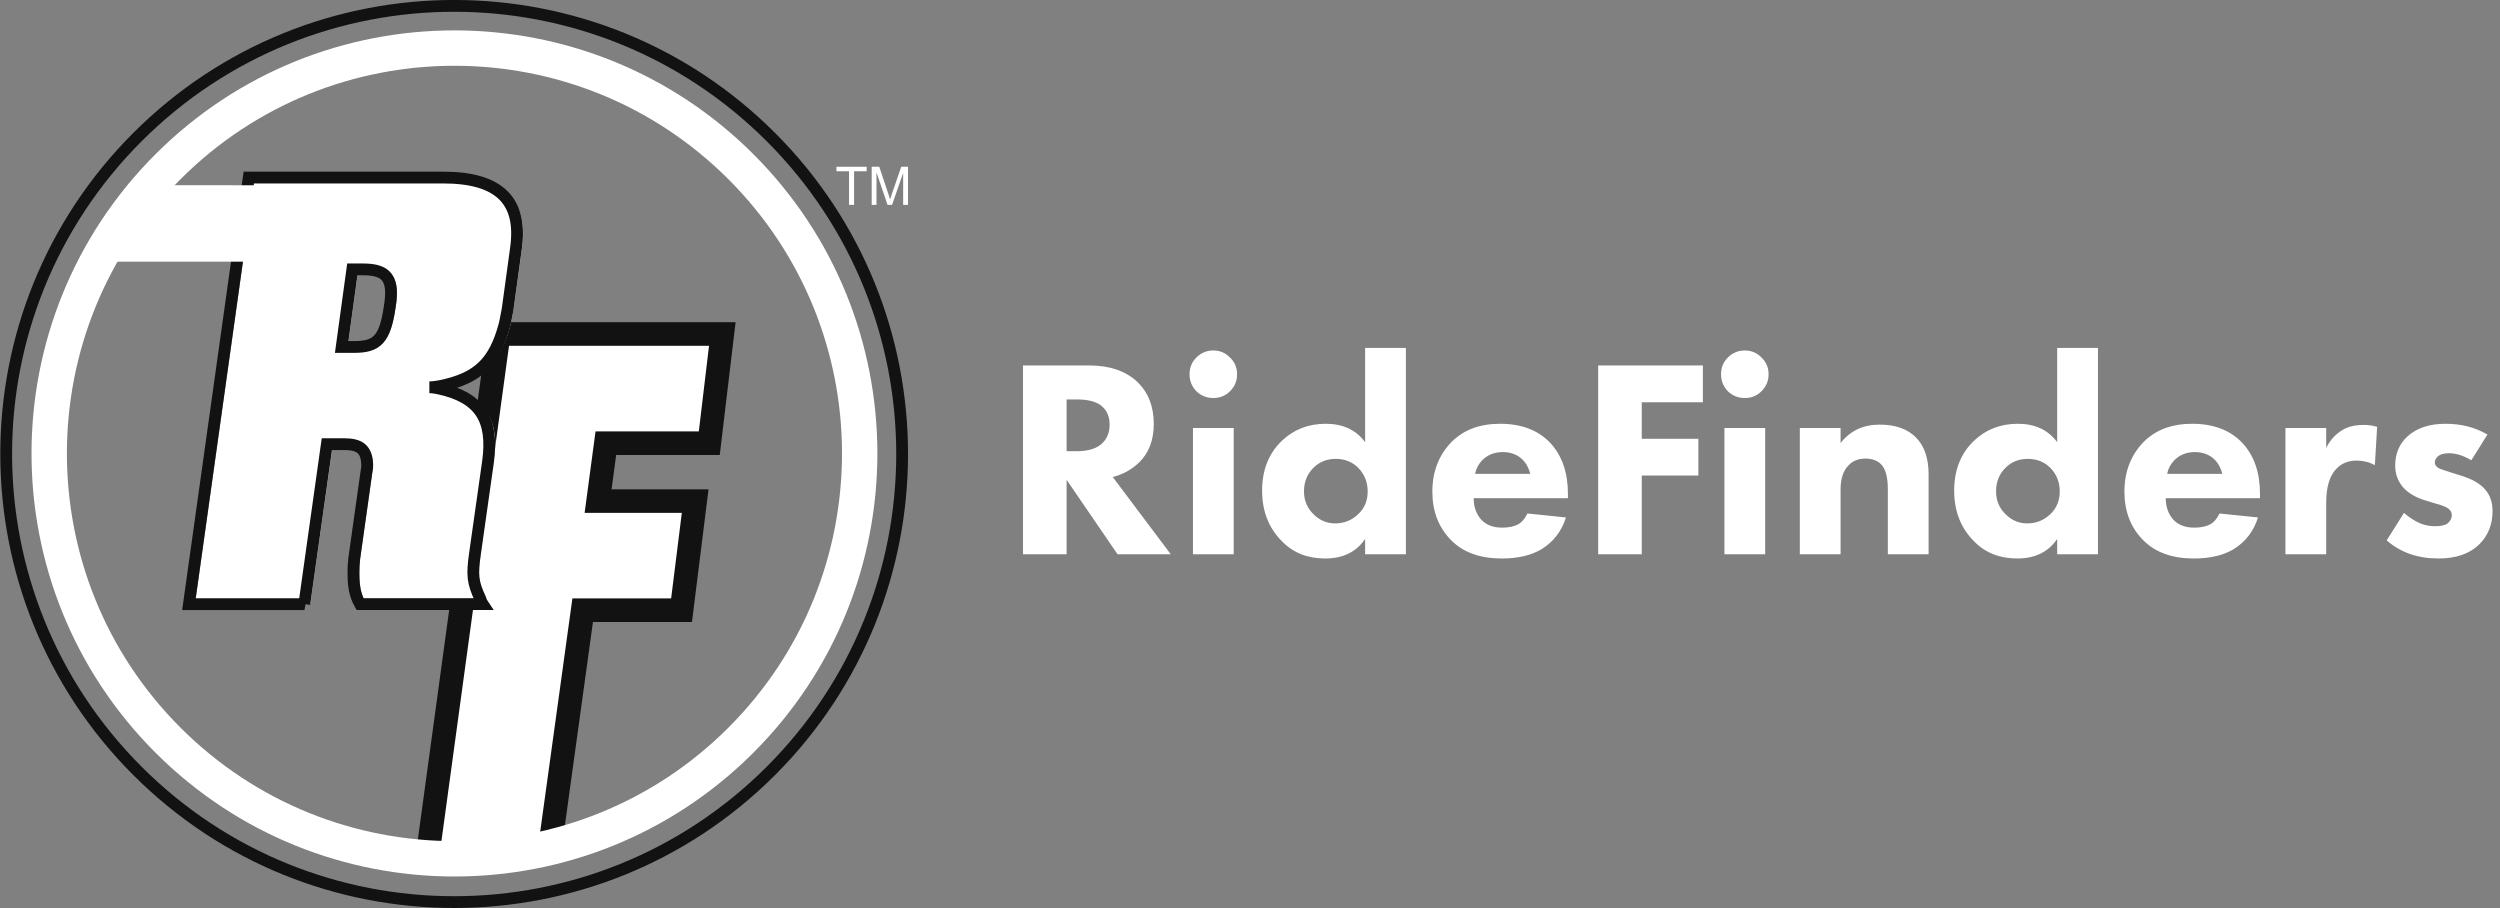
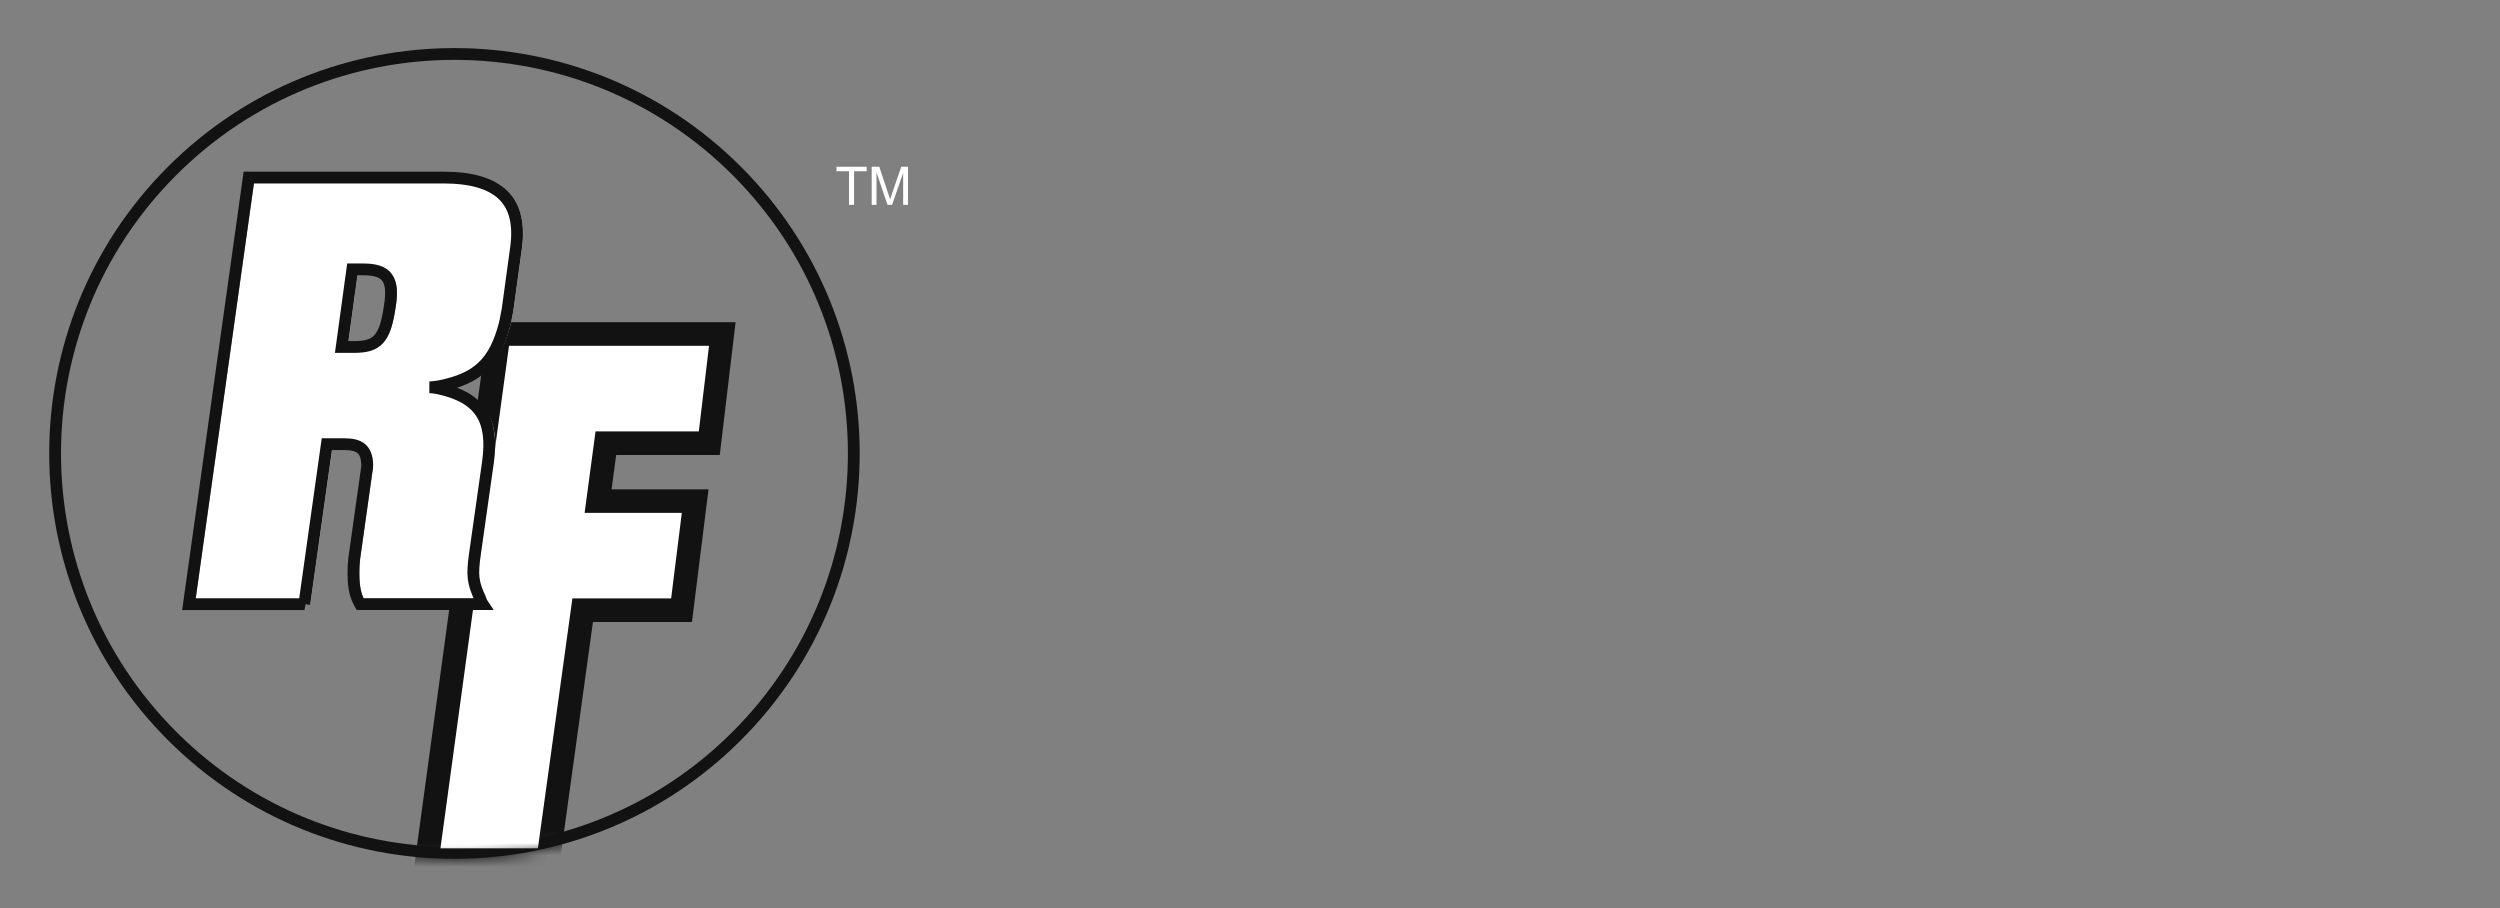
<svg xmlns="http://www.w3.org/2000/svg" width="212" height="77" viewBox="0 0 212 77" fill="none">
  <rect x="0" y="0" width="212" height="77" fill="#808080" stroke="none" />
  <g clip-path="url(#clip0_530_1370)">
-     <path d="M11.652 11.628C26.487 -3.212 50.54 -3.212 65.375 11.628C80.21 26.468 80.21 50.528 65.375 65.368C50.54 80.208 26.487 80.208 11.652 65.368C-3.184 50.528 -3.184 26.468 11.652 11.628Z" stroke="#121212" />
    <path d="M14.591 14.499C27.816 1.27 49.258 1.27 62.483 14.498C75.708 27.727 75.708 49.176 62.483 62.405C49.258 75.634 27.816 75.634 14.591 62.405C1.367 49.176 1.367 27.728 14.591 14.499Z" stroke="#121212" />
    <mask id="mask0_530_1370" style="mask-type:luminance" maskUnits="userSpaceOnUse" x="4" y="4" width="69" height="69">
      <path d="M62.836 62.759C76.257 49.334 76.257 27.569 62.836 14.145C49.416 0.721 27.658 0.721 14.238 14.145C0.818 27.569 0.818 49.334 14.238 62.759C27.658 76.183 49.416 76.183 62.836 62.759Z" fill="white" />
    </mask>
    <g mask="url(#mask0_530_1370)">
      <path fill-rule="evenodd" clip-rule="evenodd" d="M45.976 72.937L48.901 51.743H57.286L58.441 42.493H50.208L50.866 37.585H59.637L60.742 28.325H41.782L35.694 72.937H45.976Z" fill="white" />
      <path fill-rule="evenodd" clip-rule="evenodd" d="M46.486 72.937L49.411 51.743H57.796L58.951 42.493H50.718L51.376 37.585H60.147L61.252 28.325H42.292L36.204 72.937H46.486Z" stroke="#121212" stroke-width="2" stroke-miterlimit="3.86" />
      <path fill-rule="evenodd" clip-rule="evenodd" d="M26.319 51.228L28.229 37.664H29.686C31.041 37.664 31.596 38.116 31.646 39.372C31.646 39.574 31.646 39.723 31.596 39.925L30.541 47.411C30.541 47.663 30.491 47.862 30.491 48.115C30.441 49.621 30.592 50.426 31.043 51.228H41.441C41.34 51.077 41.289 50.928 41.239 50.777C40.586 49.369 40.535 48.768 40.787 46.959L41.892 39.173C42.394 35.554 41.188 33.697 37.723 32.943C37.473 32.892 37.221 32.842 36.92 32.842C37.221 32.842 37.523 32.792 37.826 32.741C41.039 32.088 42.447 30.73 43.299 27.516C43.4 27.114 43.451 26.711 43.552 26.259L44.255 21.135C44.858 17.014 42.848 15.056 38.078 15.056H21.605L16.532 51.231H26.326L26.319 51.228ZM29.485 29.423L30.388 22.843H31.293C33.351 22.843 33.954 23.648 33.553 26.057C33.152 28.77 32.499 29.423 30.539 29.423H29.485Z" fill="white" />
      <path fill-rule="evenodd" clip-rule="evenodd" d="M25.809 51.228L27.718 37.664H29.176C30.531 37.664 31.086 38.116 31.136 39.372C31.136 39.574 31.136 39.723 31.086 39.925L30.031 47.411C30.031 47.663 29.981 47.862 29.981 48.115C29.93 49.621 30.082 50.426 30.533 51.228H40.931C40.83 51.077 40.779 50.928 40.729 50.777C40.075 49.369 40.025 48.768 40.277 46.959L41.382 39.173C41.884 35.554 40.678 33.697 37.213 32.943C36.963 32.892 36.711 32.842 36.41 32.842C36.711 32.842 37.013 32.792 37.316 32.741C40.529 32.088 41.937 30.73 42.789 27.516C42.89 27.114 42.941 26.711 43.042 26.259L43.745 21.135C44.348 17.014 42.338 15.056 37.568 15.056H21.095L16.022 51.231H25.816L25.809 51.228ZM28.975 29.423L29.878 22.843H30.783C32.841 22.843 33.444 23.648 33.043 26.057C32.642 28.77 31.989 29.423 30.029 29.423H28.975Z" stroke="#121212" stroke-miterlimit="3.86" />
-       <path fill-rule="evenodd" clip-rule="evenodd" d="M22.329 22.192H1.53L1.981 15.688L23.35 15.712L22.329 22.192Z" fill="white" />
    </g>
-     <path d="M62.836 62.759C76.257 49.334 76.257 27.569 62.836 14.145C49.416 0.721 27.658 0.721 14.238 14.145C0.818 27.569 0.818 49.334 14.238 62.759C27.658 76.183 49.416 76.183 62.836 62.759Z" stroke="white" stroke-width="3" stroke-miterlimit="3.86" />
    <path fill-rule="evenodd" clip-rule="evenodd" d="M71.997 17.372V14.523H70.933V14.141H73.493V14.523H72.425V17.372H71.997Z" fill="white" />
    <path fill-rule="evenodd" clip-rule="evenodd" d="M73.919 17.372V14.141H74.562L75.326 16.428C75.396 16.642 75.448 16.801 75.48 16.906C75.516 16.789 75.573 16.616 75.653 16.387L76.426 14.139H77V17.37H76.587V14.665L75.648 17.37H75.261L74.327 14.619V17.37H73.914L73.919 17.372Z" fill="white" />
  </g>
-   <path d="M86.752 30.992H92.368C94.096 30.992 95.456 31.456 96.448 32.384C97.376 33.28 97.84 34.472 97.84 35.96C97.84 37.32 97.424 38.408 96.592 39.224C95.952 39.832 95.208 40.24 94.36 40.448L99.28 47H94.768L90.448 40.688V47H86.752V30.992ZM90.448 33.872V38.264H91.288C92.296 38.264 93.032 38.032 93.496 37.568C93.896 37.168 94.096 36.648 94.096 36.008C94.096 35.304 93.848 34.76 93.352 34.376C92.904 34.04 92.224 33.872 91.312 33.872H90.448ZM101.162 36.296H104.618V47H101.162V36.296ZM101.45 33.176C101.066 32.776 100.874 32.296 100.874 31.736C100.874 31.176 101.066 30.704 101.45 30.32C101.85 29.92 102.33 29.72 102.89 29.72C103.45 29.72 103.922 29.92 104.306 30.32C104.706 30.704 104.906 31.176 104.906 31.736C104.906 32.296 104.706 32.776 104.306 33.176C103.922 33.56 103.45 33.752 102.89 33.752C102.33 33.752 101.85 33.56 101.45 33.176ZM119.219 29.504V47H115.763V45.704C115.011 46.808 113.883 47.36 112.379 47.36C110.875 47.36 109.651 46.872 108.707 45.896C107.587 44.776 107.027 43.344 107.027 41.6C107.027 39.856 107.587 38.448 108.707 37.376C109.715 36.416 110.955 35.936 112.427 35.936C113.883 35.936 114.995 36.456 115.763 37.496V29.504H119.219ZM113.267 38.912C112.531 38.912 111.915 39.152 111.419 39.632C110.859 40.16 110.579 40.84 110.579 41.672C110.579 42.456 110.859 43.112 111.419 43.64C111.931 44.136 112.531 44.384 113.219 44.384C113.987 44.384 114.643 44.12 115.187 43.592C115.715 43.096 115.979 42.456 115.979 41.672C115.979 40.904 115.723 40.248 115.211 39.704C114.699 39.176 114.051 38.912 113.267 38.912ZM125.088 40.184H129.768C129.64 39.672 129.408 39.256 129.072 38.936C128.64 38.536 128.096 38.336 127.44 38.336C126.736 38.336 126.152 38.568 125.688 39.032C125.368 39.368 125.168 39.752 125.088 40.184ZM132.96 41.888V42.248H124.968C124.968 42.984 125.184 43.592 125.616 44.072C126.032 44.52 126.624 44.744 127.392 44.744C127.968 44.744 128.432 44.64 128.784 44.432C129.056 44.288 129.304 43.992 129.528 43.544L132.792 43.88C132.424 45.048 131.736 45.944 130.728 46.568C129.848 47.096 128.72 47.36 127.344 47.36C125.52 47.36 124.096 46.848 123.072 45.824C122 44.752 121.464 43.376 121.464 41.696C121.464 40 122.008 38.592 123.096 37.472C124.12 36.448 125.488 35.936 127.2 35.936C129.008 35.936 130.424 36.472 131.448 37.544C132.456 38.616 132.96 40.064 132.96 41.888ZM144.405 30.992V34.112H139.221V37.208H144.021V40.328H139.221V47H135.525V30.992H144.405ZM146.232 36.296H149.688V47H146.232V36.296ZM146.52 33.176C146.136 32.776 145.944 32.296 145.944 31.736C145.944 31.176 146.136 30.704 146.52 30.32C146.92 29.92 147.4 29.72 147.96 29.72C148.52 29.72 148.992 29.92 149.376 30.32C149.776 30.704 149.976 31.176 149.976 31.736C149.976 32.296 149.776 32.776 149.376 33.176C148.992 33.56 148.52 33.752 147.96 33.752C147.4 33.752 146.92 33.56 146.52 33.176ZM152.625 47V36.296H156.081V37.568C156.897 36.528 158.001 36.008 159.393 36.008C160.721 36.008 161.745 36.368 162.465 37.088C163.185 37.808 163.545 38.856 163.545 40.232V47H160.089V41.504C160.089 40.464 159.897 39.752 159.513 39.368C159.193 39.048 158.753 38.888 158.193 38.888C157.585 38.888 157.105 39.08 156.753 39.464C156.305 39.912 156.081 40.592 156.081 41.504V47H152.625ZM177.906 29.504V47H174.45V45.704C173.698 46.808 172.57 47.36 171.066 47.36C169.562 47.36 168.338 46.872 167.394 45.896C166.274 44.776 165.714 43.344 165.714 41.6C165.714 39.856 166.274 38.448 167.394 37.376C168.402 36.416 169.642 35.936 171.114 35.936C172.57 35.936 173.682 36.456 174.45 37.496V29.504H177.906ZM171.954 38.912C171.218 38.912 170.602 39.152 170.106 39.632C169.546 40.16 169.266 40.84 169.266 41.672C169.266 42.456 169.546 43.112 170.106 43.64C170.618 44.136 171.218 44.384 171.906 44.384C172.674 44.384 173.33 44.12 173.874 43.592C174.402 43.096 174.666 42.456 174.666 41.672C174.666 40.904 174.41 40.248 173.898 39.704C173.386 39.176 172.738 38.912 171.954 38.912ZM183.776 40.184H188.456C188.328 39.672 188.096 39.256 187.76 38.936C187.328 38.536 186.784 38.336 186.128 38.336C185.424 38.336 184.84 38.568 184.376 39.032C184.056 39.368 183.856 39.752 183.776 40.184ZM191.648 41.888V42.248H183.656C183.656 42.984 183.872 43.592 184.304 44.072C184.72 44.52 185.312 44.744 186.08 44.744C186.656 44.744 187.12 44.64 187.472 44.432C187.744 44.288 187.992 43.992 188.216 43.544L191.48 43.88C191.112 45.048 190.424 45.944 189.416 46.568C188.536 47.096 187.408 47.36 186.032 47.36C184.208 47.36 182.784 46.848 181.76 45.824C180.688 44.752 180.152 43.376 180.152 41.696C180.152 40 180.696 38.592 181.784 37.472C182.808 36.448 184.176 35.936 185.888 35.936C187.696 35.936 189.112 36.472 190.136 37.544C191.144 38.616 191.648 40.064 191.648 41.888ZM193.805 47V36.296H197.261V37.976C197.597 37.32 198.045 36.824 198.605 36.488C199.085 36.184 199.701 36.032 200.453 36.032C200.853 36.032 201.229 36.088 201.581 36.2L201.389 39.44C200.909 39.184 200.389 39.056 199.829 39.056C199.125 39.056 198.549 39.296 198.101 39.776C197.541 40.368 197.261 41.328 197.261 42.656V47H193.805ZM210.936 36.848L209.568 39.032C208.896 38.632 208.264 38.432 207.672 38.432C207.224 38.432 206.896 38.536 206.688 38.744C206.544 38.888 206.472 39.048 206.472 39.224C206.472 39.416 206.584 39.576 206.808 39.704C206.84 39.736 207.184 39.856 207.84 40.064L208.752 40.352C209.52 40.592 210.112 40.904 210.528 41.288C211.088 41.8 211.368 42.48 211.368 43.328C211.368 44.464 211 45.4 210.264 46.136C209.448 46.952 208.288 47.36 206.784 47.36C205.024 47.36 203.56 46.848 202.392 45.824L203.856 43.496C204.272 43.848 204.664 44.112 205.032 44.288C205.48 44.512 205.96 44.624 206.472 44.624C206.984 44.624 207.344 44.544 207.552 44.384C207.792 44.192 207.912 43.96 207.912 43.688C207.912 43.432 207.784 43.224 207.528 43.064C207.352 42.952 207 42.824 206.472 42.68L205.608 42.416C204.888 42.192 204.312 41.864 203.88 41.432C203.368 40.888 203.112 40.24 203.112 39.488C203.112 38.48 203.456 37.656 204.144 37.016C204.928 36.296 206.008 35.936 207.384 35.936C208.712 35.936 209.896 36.24 210.936 36.848Z" fill="white" />
  <defs>
    <clipPath id="clip0_530_1370">
      <rect width="77" height="77" fill="white" />
    </clipPath>
  </defs>
</svg>